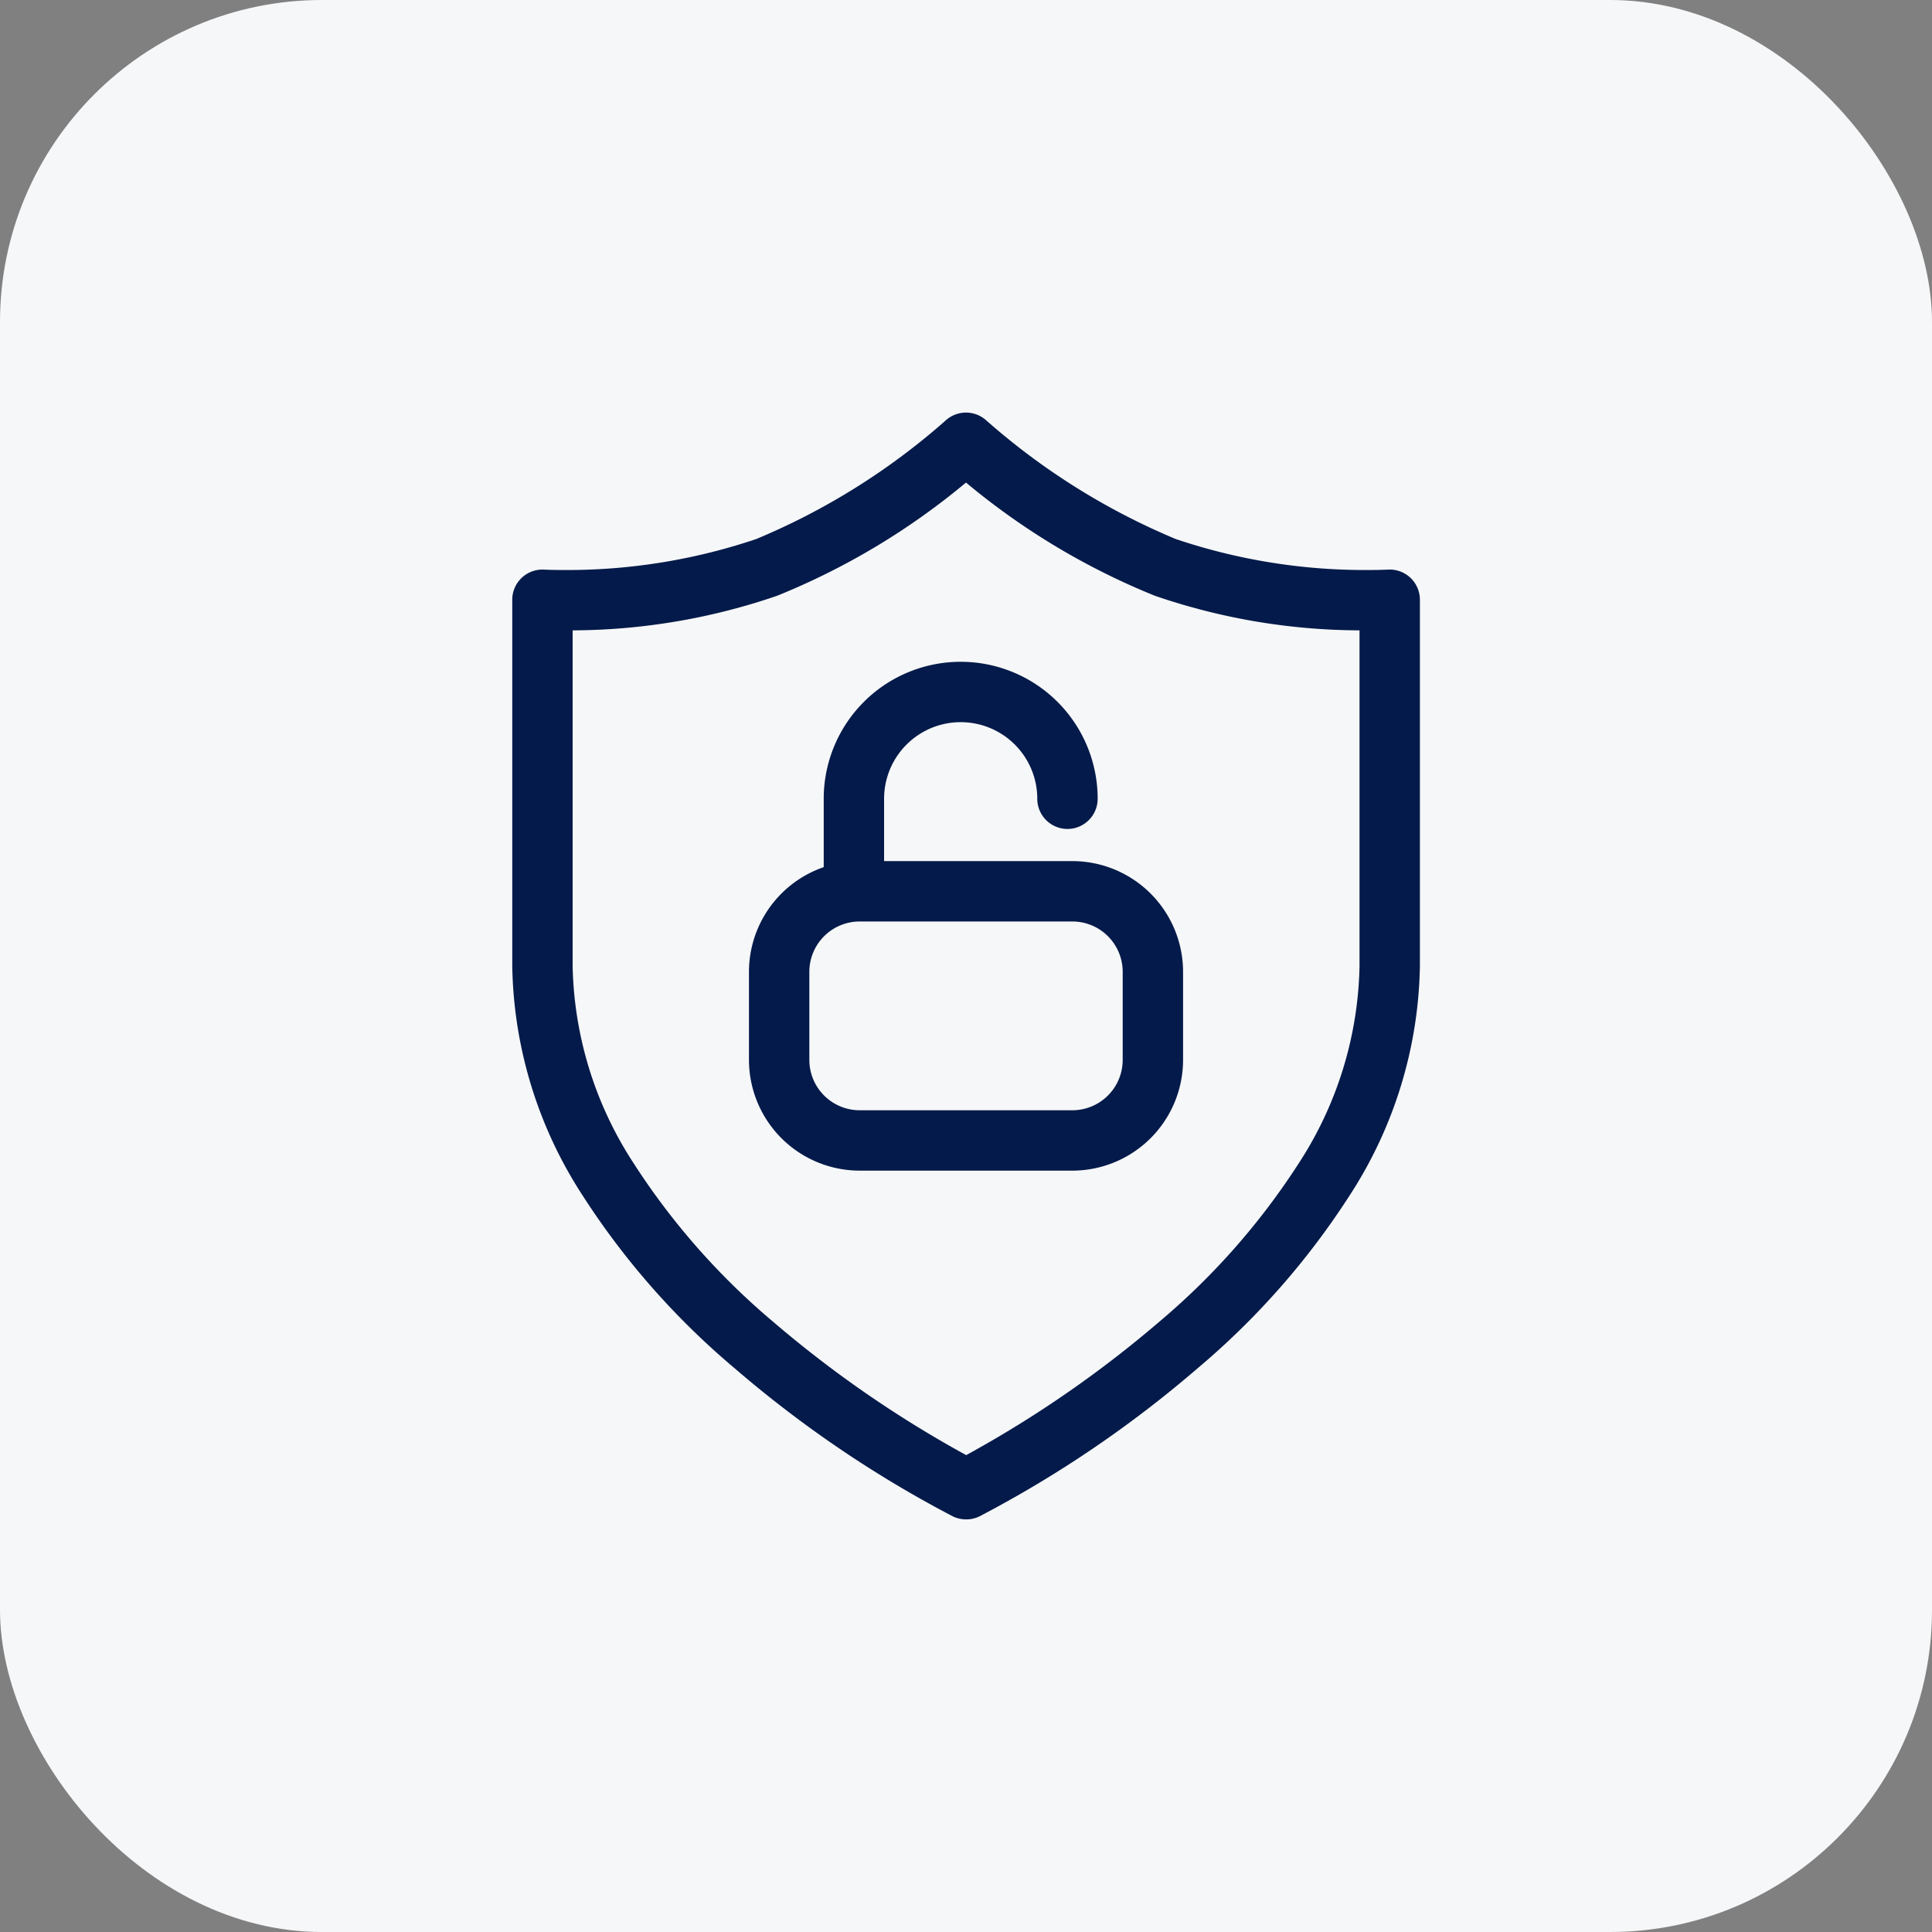
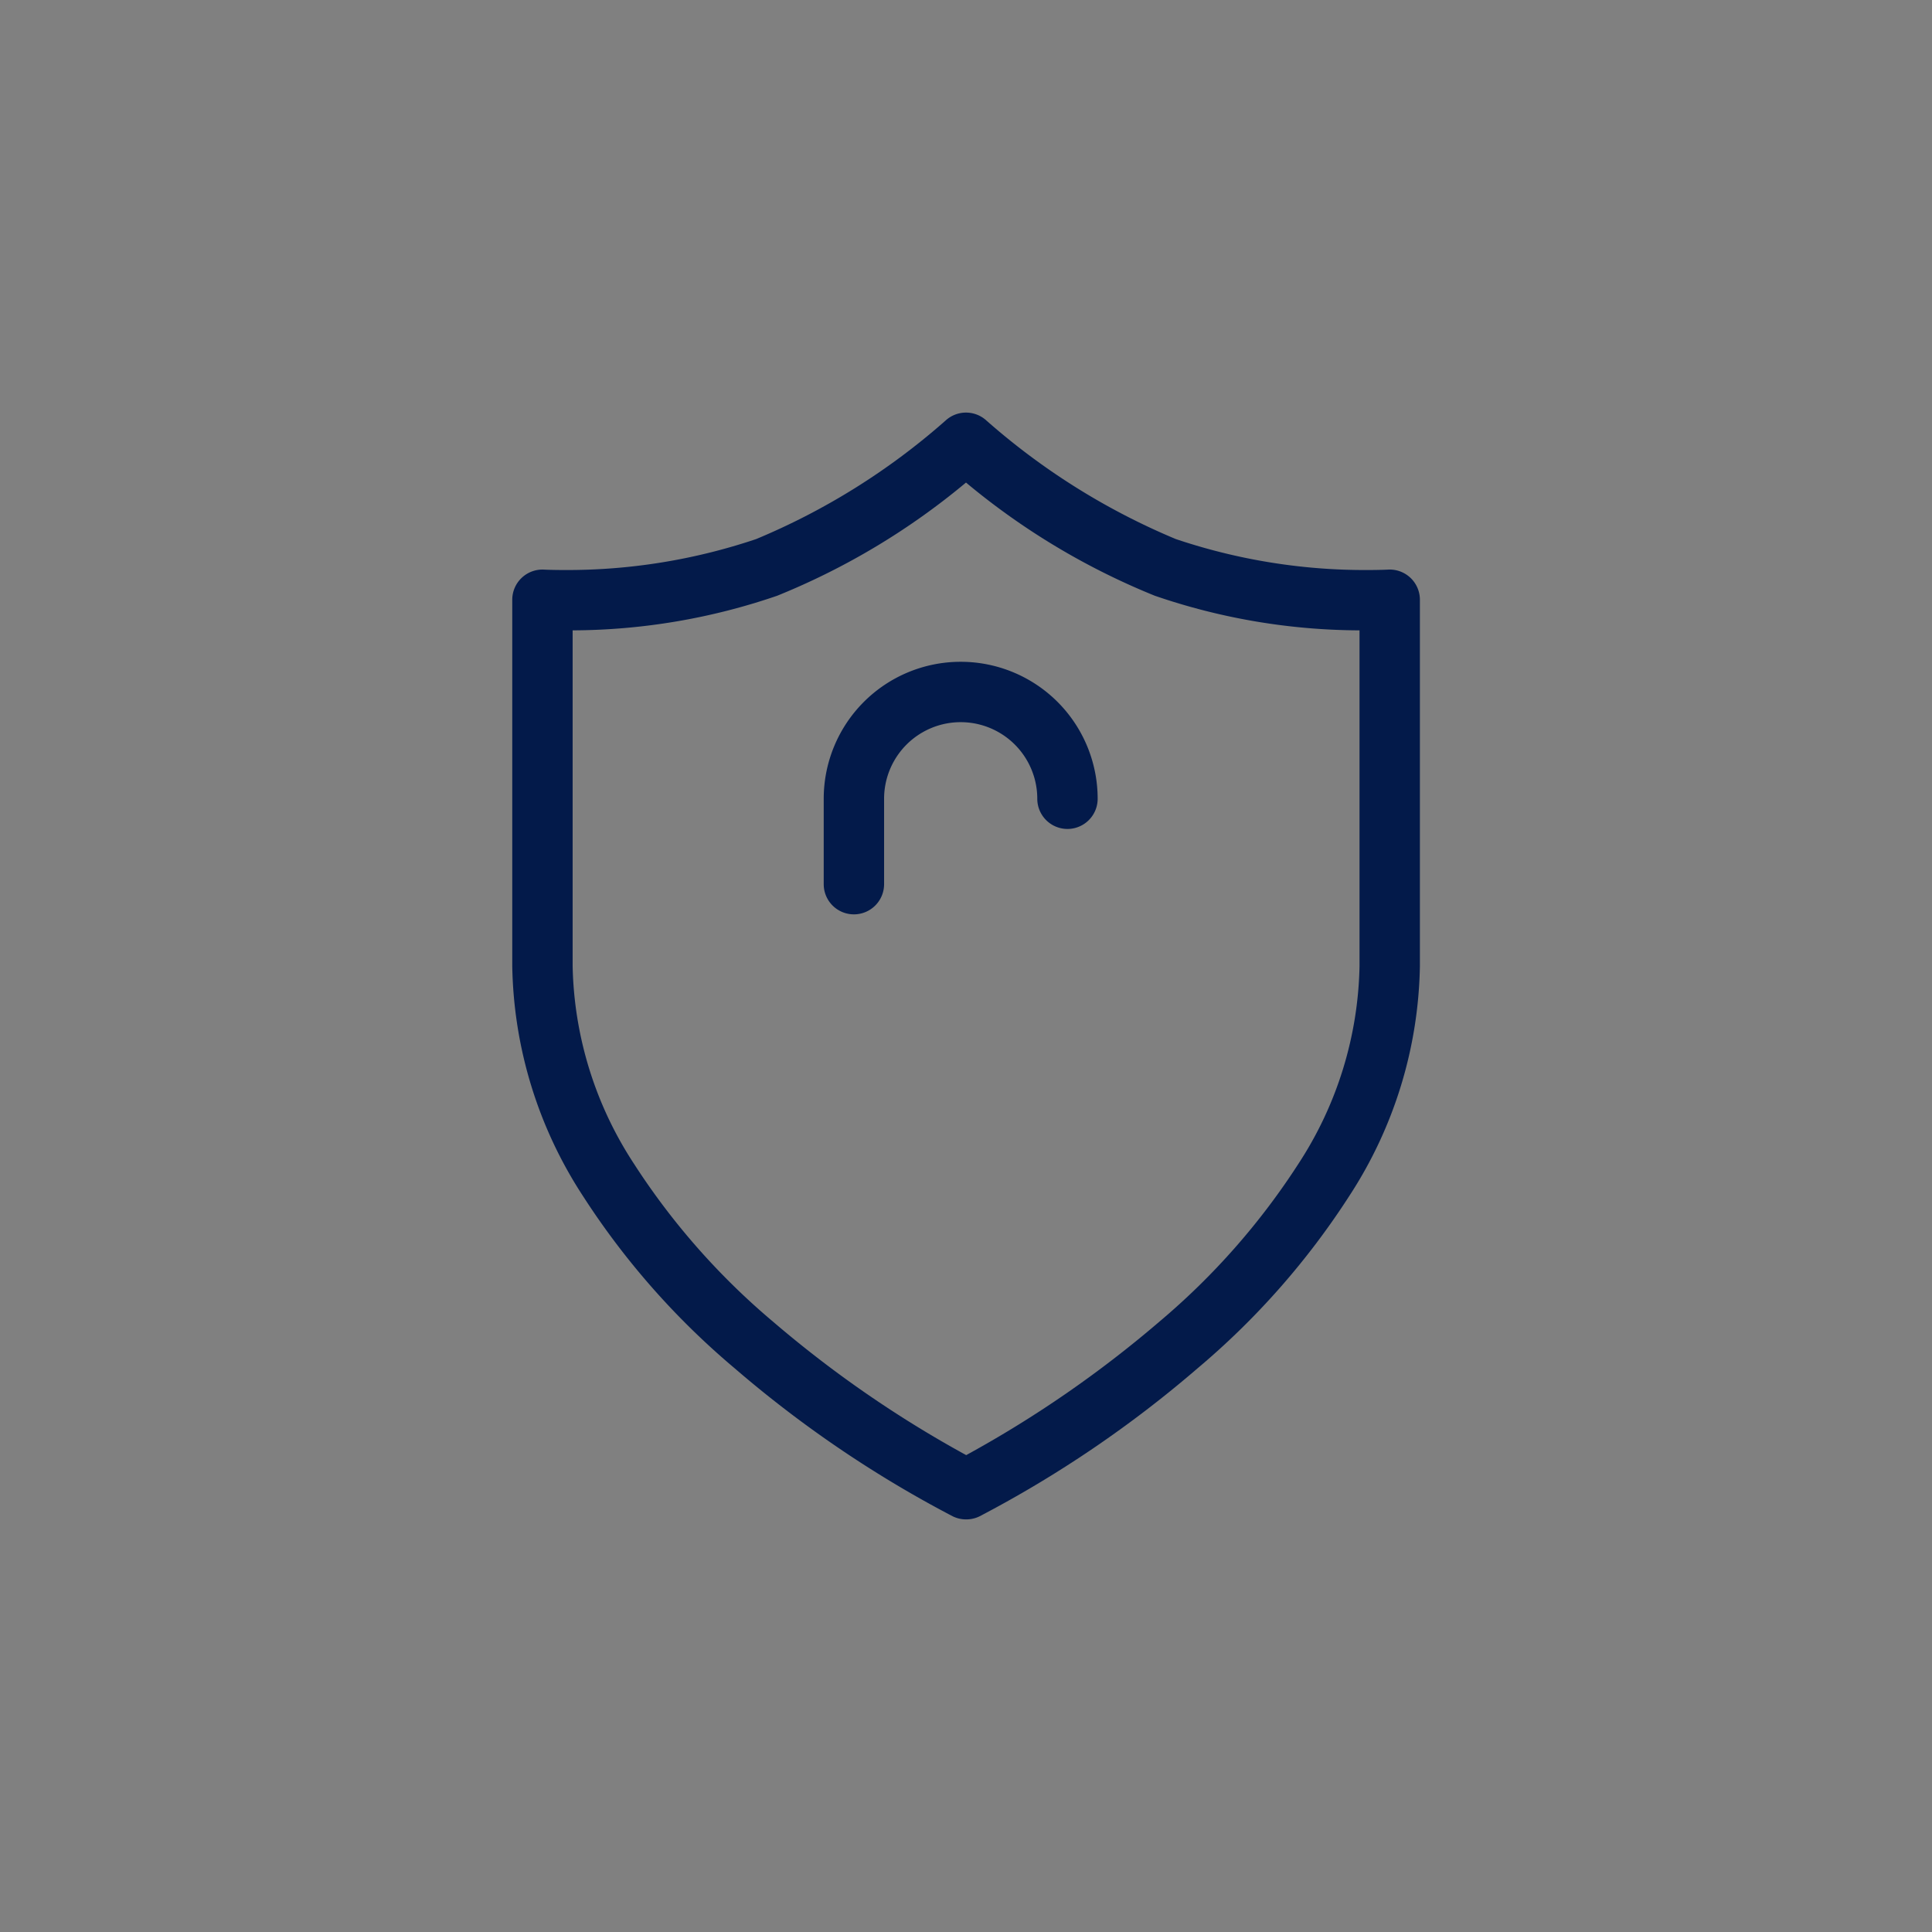
<svg xmlns="http://www.w3.org/2000/svg" width="48" height="48" viewBox="0 0 48 48">
  <rect x="0" y="0" width="48" height="48" fill="#808080" stroke="none" />
  <g transform="translate(-32 -32)">
-     <rect width="48" height="48" rx="8" transform="translate(32 32)" fill="#f6f7f8" />
    <g transform="translate(38.477 40.002)">
      <path d="M14.523,28.748a.75.75,0,0,1-.332-.078,28.53,28.53,0,0,1-5.42-3.68,19.114,19.114,0,0,1-3.763-4.274A10.763,10.763,0,0,1,3.25,15V5.9a.75.75,0,0,1,.793-.749s.184.01.491.01A14.714,14.714,0,0,0,9.31,4.392a16.952,16.952,0,0,0,4.707-2.946.75.75,0,0,1,1.012,0,17.026,17.026,0,0,0,4.707,2.946,14.713,14.713,0,0,0,4.776.769c.307,0,.49-.01.492-.01A.75.75,0,0,1,25.8,5.9V15a10.763,10.763,0,0,1-1.758,5.718,19.114,19.114,0,0,1-3.763,4.274,28.53,28.53,0,0,1-5.42,3.68A.75.75,0,0,1,14.523,28.748ZM4.75,6.66V15A9.284,9.284,0,0,0,6.272,19.91a17.577,17.577,0,0,0,3.456,3.925,28.1,28.1,0,0,0,4.8,3.316,28.1,28.1,0,0,0,4.8-3.316,17.577,17.577,0,0,0,3.456-3.925A9.284,9.284,0,0,0,24.3,15V6.66A15.792,15.792,0,0,1,19.214,5.8a17.628,17.628,0,0,1-4.691-2.812A17.628,17.628,0,0,1,9.832,5.8,15.792,15.792,0,0,1,4.75,6.66Z" transform="translate(3 0.999)" fill="#031a4a" />
      <g transform="translate(12.881 9.19)">
-         <path d="M2-.75H7.285A2.753,2.753,0,0,1,10.035,2V4.19a2.753,2.753,0,0,1-2.75,2.75H2A2.753,2.753,0,0,1-.75,4.19V2A2.753,2.753,0,0,1,2-.75ZM7.285,5.44a1.251,1.251,0,0,0,1.25-1.25V2A1.251,1.251,0,0,0,7.285.75H2A1.251,1.251,0,0,0,.75,2V4.19A1.251,1.251,0,0,0,2,5.44Z" transform="translate(0 4.952)" fill="#031a4a" />
        <path d="M7,7.525a.75.75,0,0,1-.75-.75V4.653a3.4,3.4,0,1,1,6.806,0,.75.75,0,1,1-1.5,0,1.9,1.9,0,1,0-3.806,0V6.775A.75.75,0,0,1,7,7.525Z" transform="translate(-5.143 -2)" fill="#031a4a" />
      </g>
    </g>
  </g>
</svg>